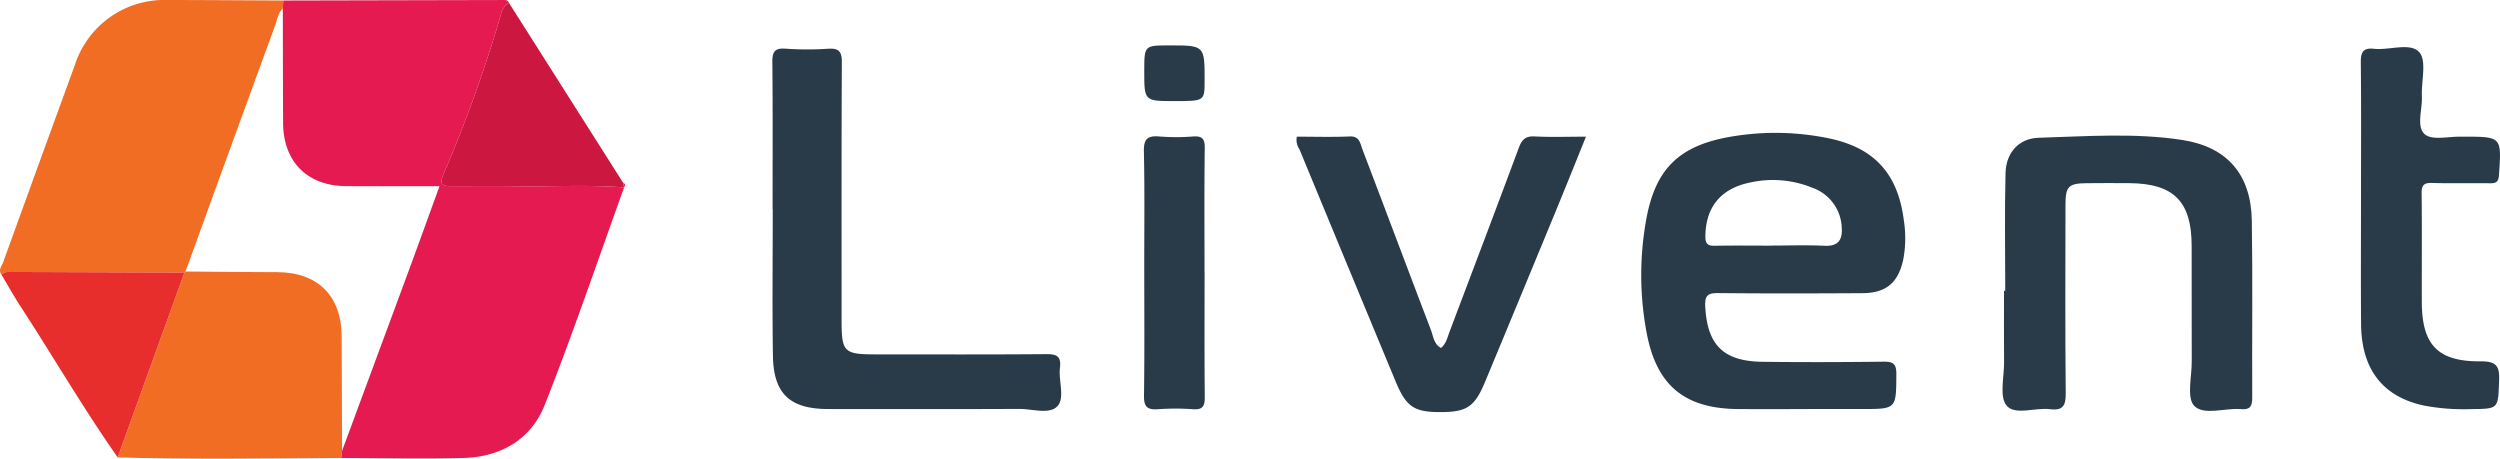
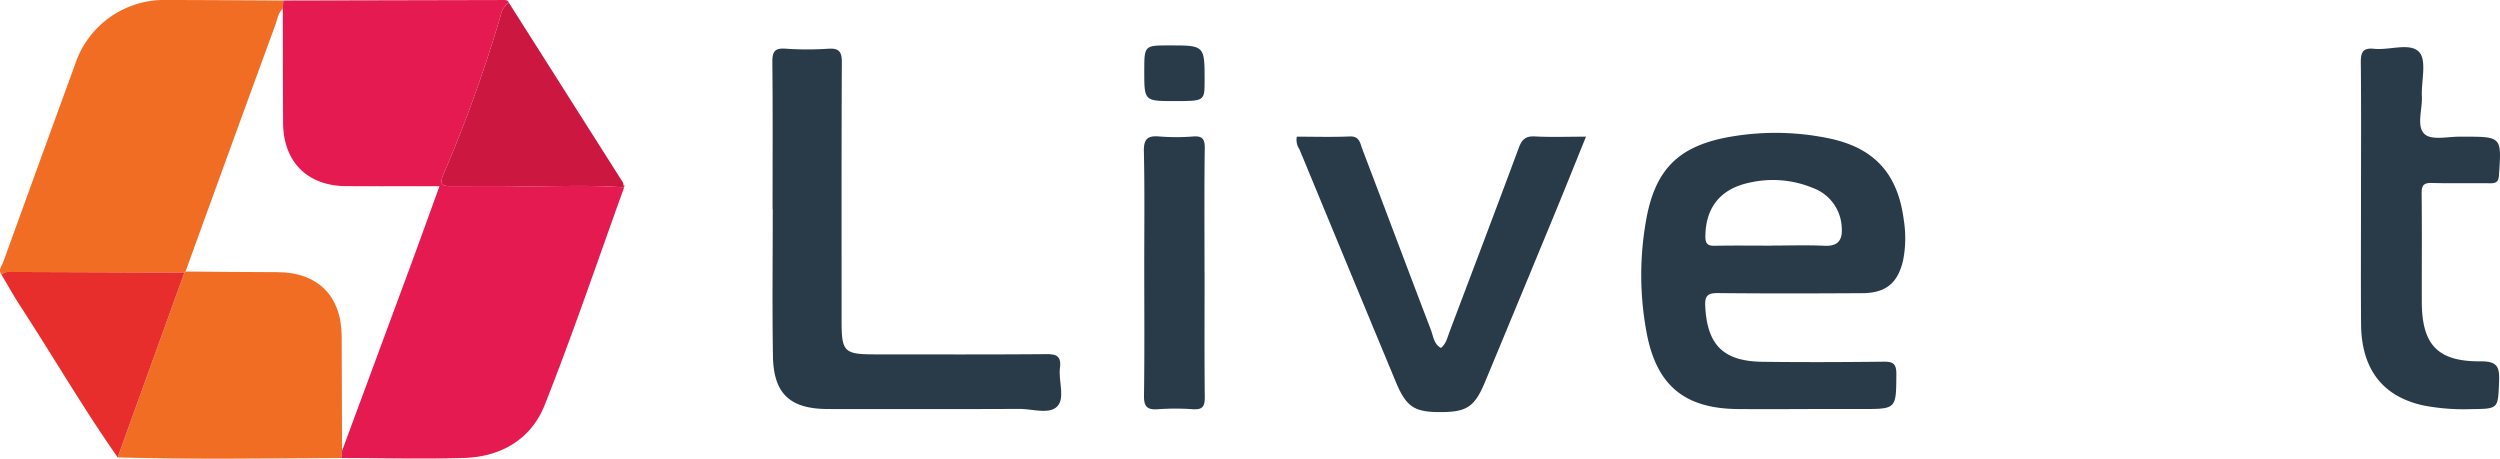
<svg xmlns="http://www.w3.org/2000/svg" id="Layer_1" data-name="Layer 1" viewBox="0 0 512 93.936">
  <defs>
    <style>
      .cls-1 {
        fill: #e51a51;
      }

      .cls-2 {
        fill: #f16d24;
      }

      .cls-3 {
        fill: #293b49;
      }

      .cls-4 {
        fill: #e72e2c;
      }

      .cls-5 {
        fill: #cc1740;
      }
    </style>
  </defs>
  <path class="cls-1" d="M127.824,258.746c-5.379,14.871-10.45,29.863-16.269,44.559-2.785,7.034-8.976,10.643-16.603,10.851-8.344.229-16.7.025-25.051.01q.077-.736.154-1.472,6.863-18.538,13.721-37.077c2.07-5.611,4.095-11.24,6.237-17.125-6.67,0-12.915.034-19.16-.009-7.913-.055-12.827-4.993-12.872-12.914-.044-7.811-.04-15.622-.058-23.433l.092-1.667q22.455-.052,44.91-.102c.507-.001,1.052-.065,1.296.558a3.87,3.87,0,0,0-1.667,2.549A288.569,288.569,0,0,1,90.767,256.182c-.943,2.183.169,2.304,1.748,2.305,4.377.004,8.755-.052,13.132.014C113.039,258.612,120.437,258.172,127.824,258.746Z" transform="translate(0 -220.364)" />
  <path class="cls-2" d="M58.014,220.471q-.046.833-.092,1.667c-.989.885-1.118,2.193-1.533,3.327q-9.24,25.238-18.392,50.508-.117.105-.232.214-17.874-.062-35.748-.125a2.171,2.171,0,0,0-1.713.56c-.735-.962.054-1.754.344-2.556q7.334-20.256,14.719-40.494a19.222,19.222,0,0,1,18.874-13.208C42.166,220.37,50.09,220.433,58.014,220.471Z" transform="translate(0 -220.364)" />
-   <path class="cls-3" d="M410.674,279.917c0-8.031-.142-16.066.058-24.092.105-4.182,2.715-7.124,6.788-7.245,9.789-.292,19.637-1.046,29.368.444,9.273,1.419,14.13,7.104,14.284,16.504.197,12.103.025,24.212.085,36.318.009,1.734-.466,2.473-2.292,2.309-3.287-.295-7.589,1.371-9.583-.673-1.594-1.634-.499-5.94-.511-9.06-.03-7.931.008-15.863-.019-23.795-.03-9.027-3.703-12.689-12.746-12.751-2.922-.02-5.846-.028-8.768.006-3.711.043-4.321.651-4.327,4.457-.019,12.837-.073,25.674.049,38.51.024,2.497-.482,3.66-3.199,3.315-3.051-.388-7.175,1.334-8.914-.744-1.514-1.809-.492-5.774-.514-8.786-.036-4.905-.01-9.81-.01-14.715Z" transform="translate(0 -220.364)" />
  <path class="cls-3" d="M158.224,263.213c0-10.018.057-20.036-.046-30.053-.021-2.09.368-3.002,2.694-2.828a63.738,63.738,0,0,0,8.76.01c2.226-.141,2.789.627,2.778,2.803-.086,17.635-.05,35.271-.051,52.906-0,6.406.486,6.888,6.963,6.889,11.585 0,23.17.052,34.754-.049,2.176-.019,3.316.262,3.003,2.814-.327,2.664,1.072,6.14-.528,7.854-1.631,1.747-5.129.537-7.801.549-13.046.061-26.092.034-39.138.025-7.809-.005-11.19-3.1-11.314-10.866-.16-10.015-.039-20.034-.039-30.052Z" transform="translate(0 -220.364)" />
  <path class="cls-2" d="M70.053,312.694q-.077.736-.154,1.472c-15.265.075-30.531.317-45.795-.123q2.252-6.246,4.504-12.492,4.577-12.683,9.157-25.365.114-.108.232-.214c6.247.047,12.493.13,18.74.132,8.308.002,13.199,4.821,13.239,13.158Q70.033,300.978,70.053,312.694Z" transform="translate(0 -220.364)" />
  <path class="cls-3" d="M265.588,248.353c3.574,0,7.218.112,10.85-.044,2.007-.086,2.118,1.414,2.556,2.563,4.705,12.341,9.335,24.711,14.052,37.047.495,1.294.592,2.9,2.061,3.711,1.07-.871,1.311-2.13,1.748-3.287,4.739-12.554,9.514-25.094,14.182-37.674.631-1.7,1.365-2.47,3.291-2.366,3.321.179,6.658.05,10.484.05-2.198,5.419-4.232,10.504-6.32,15.567q-7.142,17.312-14.33,34.604c-2.146,5.168-3.745,6.237-9.173,6.238-5.393.001-7.004-1.077-9.158-6.26q-9.874-23.767-19.699-47.555A3.417,3.417,0,0,1,265.588,248.353Z" transform="translate(0 -220.364)" />
  <path class="cls-3" d="M483.534,260.132c.001-8.973.057-17.947-.041-26.919-.023-2.072.375-3.106,2.707-2.857,3.178.339,7.452-1.349,9.265.7,1.576,1.781.389,5.954.536,9.064.127,2.667-1.197,6.205.602,7.748,1.529,1.311,4.958.408,7.546.485.104.003.209 0.0.313 0,7.919-0,7.869-.003,7.332,7.839-.098,1.426-.575,1.726-1.859,1.706-3.965-.063-7.933.051-11.895-.059-1.644-.046-2.105.467-2.087,2.099.08,7.407.016,14.816.034,22.224.021,8.79,3.214,12.267,12.02,12.205,3.368-.024,3.928,1.051,3.811,4.032-.226,5.726-.067,5.686-5.728,5.752a43.713,43.713,0,0,1-9.651-.725c-8.449-1.798-12.82-7.431-12.891-16.688C483.48,277.87,483.533,269.001,483.534,260.132Z" transform="translate(0 -220.364)" />
  <path class="cls-4" d="M37.766,276.186Q33.187,288.869,28.609,301.551q-2.254,6.245-4.504,12.492C17.039,303.957,10.846,293.308,4.129,282.997c-1.352-2.075-2.553-4.247-3.824-6.375a2.169,2.169,0,0,1,1.713-.561Q19.892,276.125,37.766,276.186Z" transform="translate(0 -220.364)" />
  <path class="cls-5" d="M127.824,258.746c-7.386-.574-14.785-.134-22.177-.245-4.376-.066-8.754-.01-13.132-.014-1.58-.001-2.691-.122-1.748-2.305a288.569,288.569,0,0,0,11.786-32.706A3.87,3.87,0,0,1,104.22,220.927q11.688,18.419,23.375,36.838.102.457.204.914Z" transform="translate(0 -220.364)" />
  <path class="cls-3" d="M246.699,276.066c0,8.55-.049,17.1.039,25.648.019,1.884-.469,2.6-2.443,2.457a50.505,50.505,0,0,0-7.19.005c-2.158.153-2.847-.536-2.815-2.764.126-8.861.055-17.724.053-26.586-.002-7.82.098-15.642-.075-23.458-.056-2.528.742-3.266,3.155-3.057a43.196,43.196,0,0,0,6.876.005c1.932-.143,2.461.465,2.435,2.415-.113,8.443-.049,16.889-.049,25.334Z" transform="translate(0 -220.364)" />
  <path class="cls-3" d="M240.527,241.066c-6.187-.002-6.187-.002-6.183-6.131.003-5.272.003-5.272,5.141-5.273,7.227-.001,7.227-.001,7.22,7.225C246.701,241.068,246.701,241.068,240.527,241.066Z" transform="translate(0 -220.364)" />
-   <path class="cls-1" d="M127.799,258.679q-.102-.457-.204-.914C128.006,257.993,128.218,258.266,127.799,258.679Z" transform="translate(0 -220.364)" />
+   <path class="cls-1" d="M127.799,258.679C128.006,257.993,128.218,258.266,127.799,258.679Z" transform="translate(0 -220.364)" />
  <path class="cls-3" d="M351.993,280.389c9.809.103,19.621.075,29.431.017,4.821-.028,7.287-2.092,8.341-6.78a23.453,23.453,0,0,0,.145-8.099c-1.196-9.543-6.001-14.897-15.381-16.837a53.916,53.916,0,0,0-19.603-.41c-11.077,1.791-16.082,6.651-17.897,17.729a63.774,63.774,0,0,0,.302,23.026c2.104,10.424,7.85,15.021,18.628,15.102,4.801.036,9.602.006,14.402.006v-.011h10.959c7.111,0,7.009-.001,7.053-7.158.013-2.165-.711-2.56-2.664-2.537-8.244.097-16.491.124-24.734.022-8.079-.1-11.341-3.467-11.743-11.385C349.113,280.744,349.888,280.367,351.993,280.389Zm-2.729-11.691c.072-5.941,3.17-9.709,9.086-10.937a21.386,21.386,0,0,1,12.866,1.073,9,9,0,0,1,5.969,8.063c.186,2.536-.636,3.931-3.512,3.8-3.641-.166-7.296-.04-10.944-.04v.016c-3.857,0-7.716-.051-11.571.025C349.639,270.73,349.245,270.189,349.264,268.699Z" transform="translate(0 -220.364)" />
</svg>